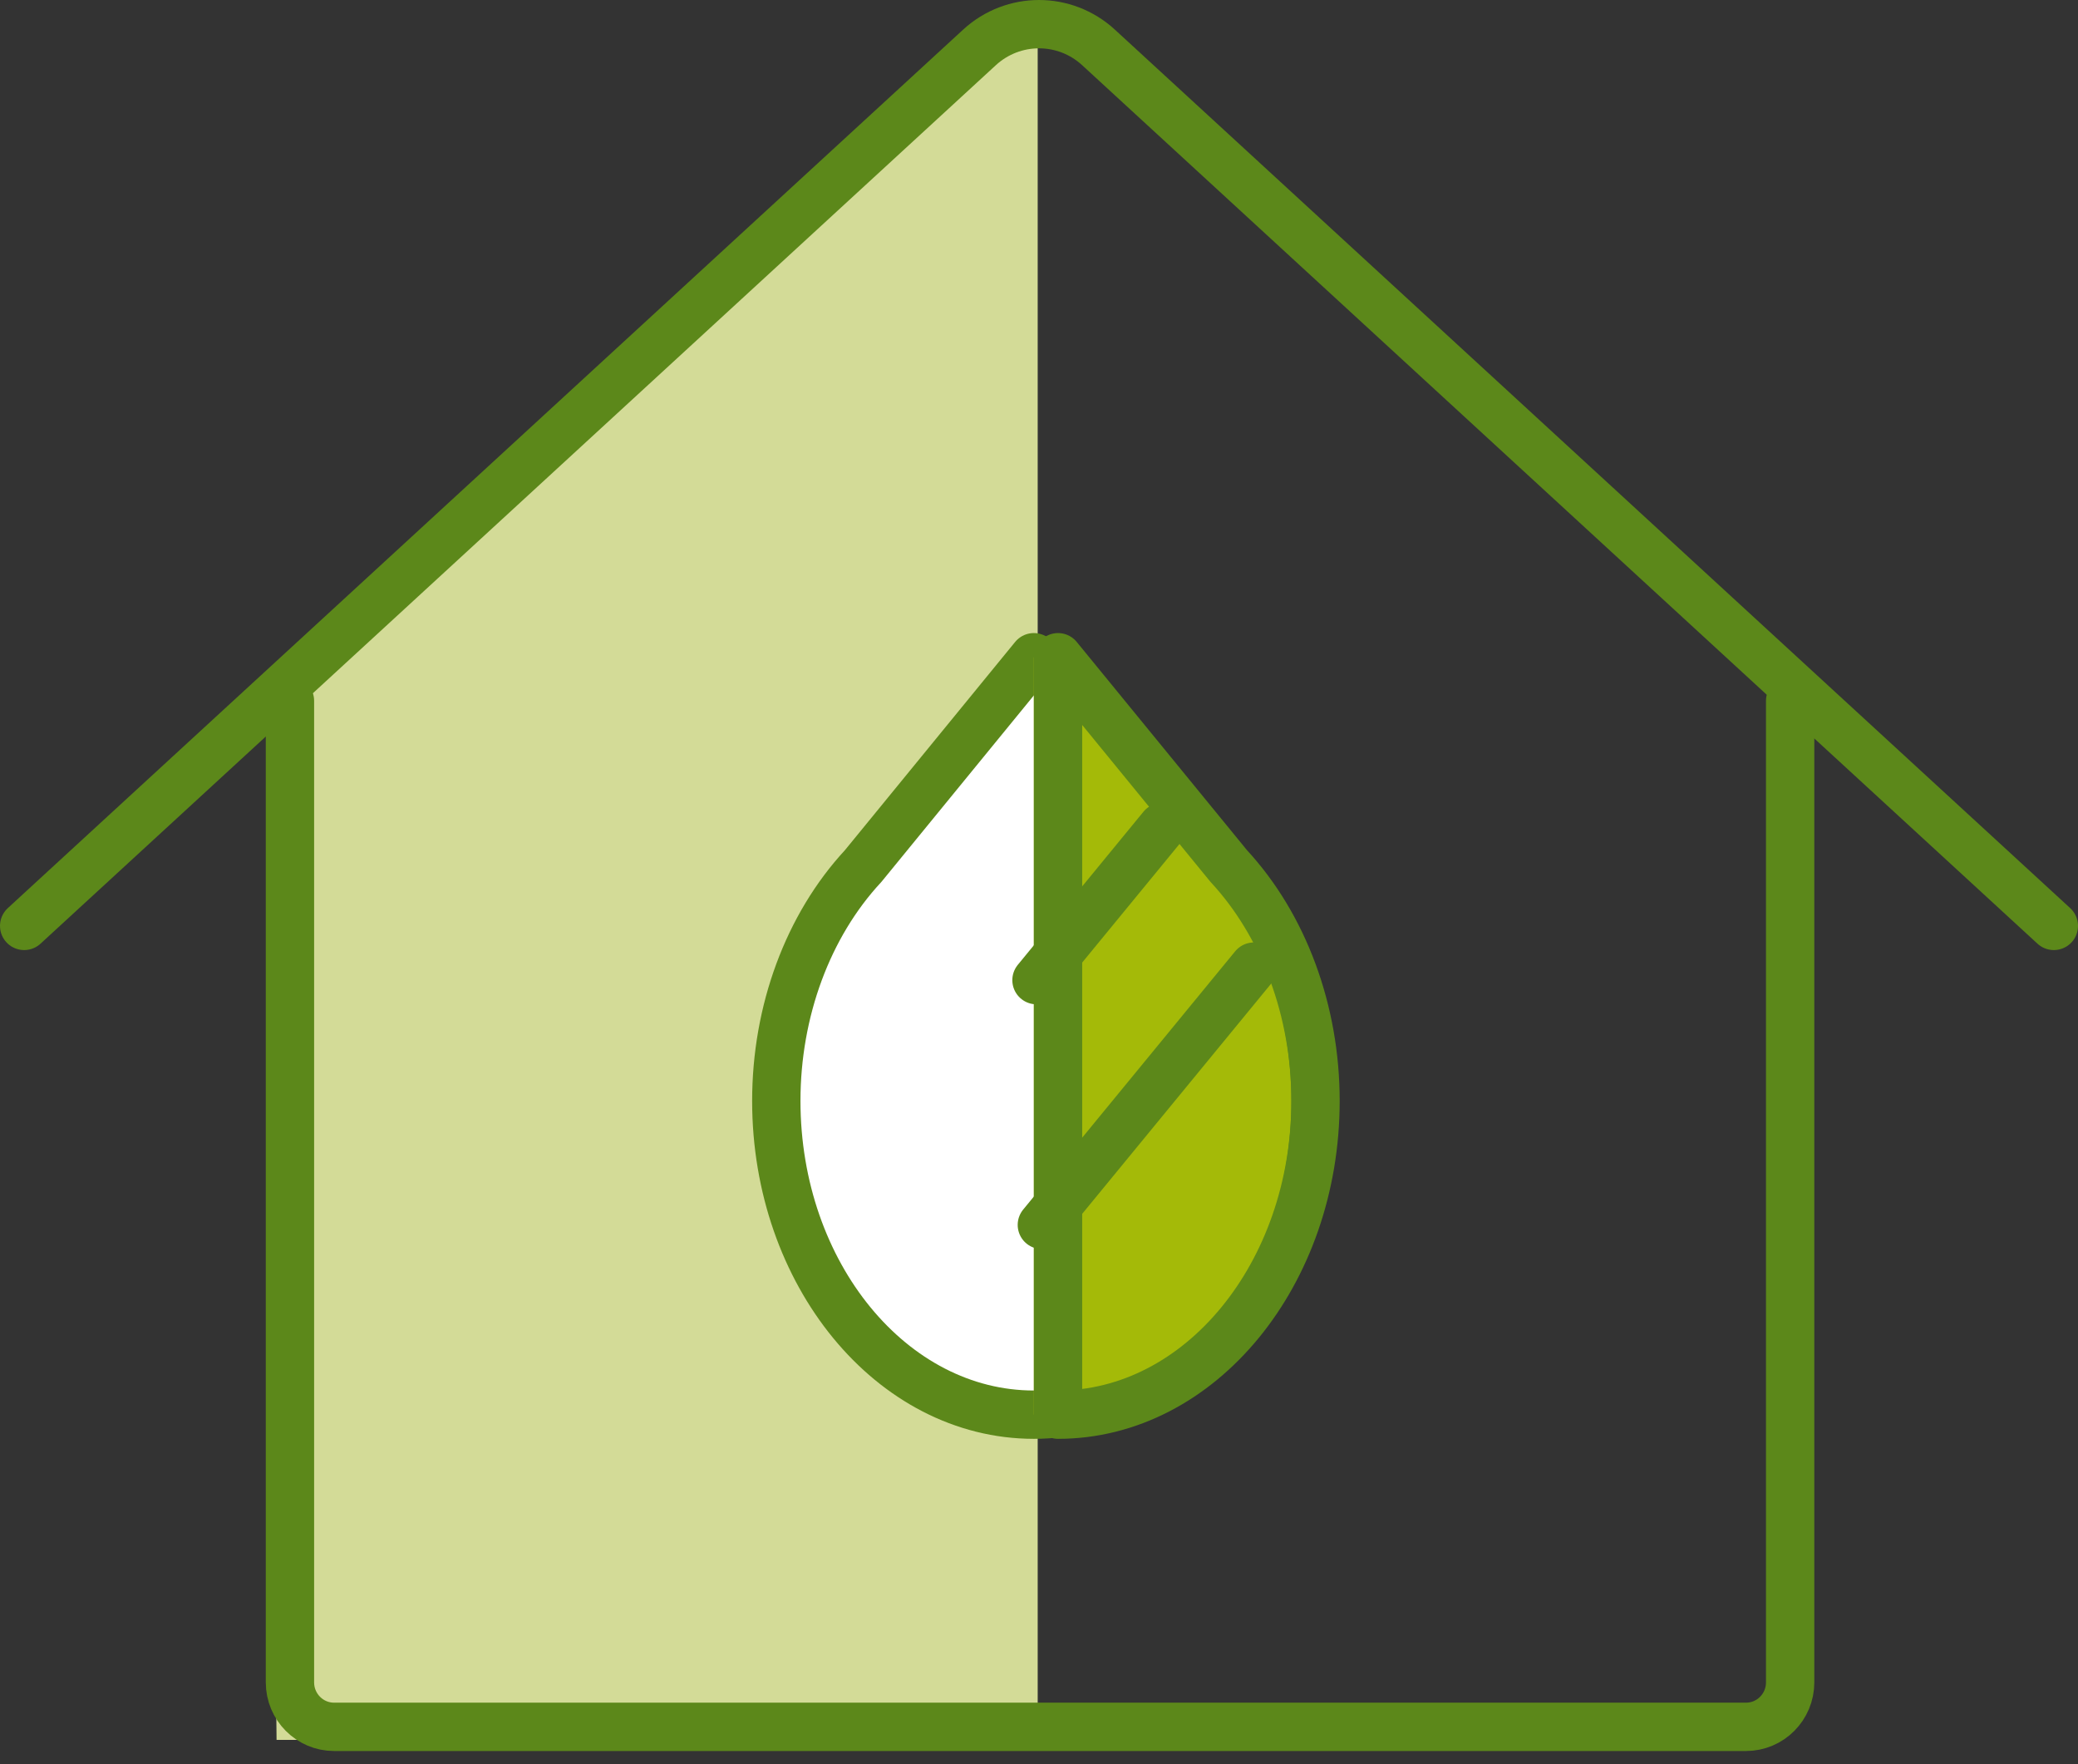
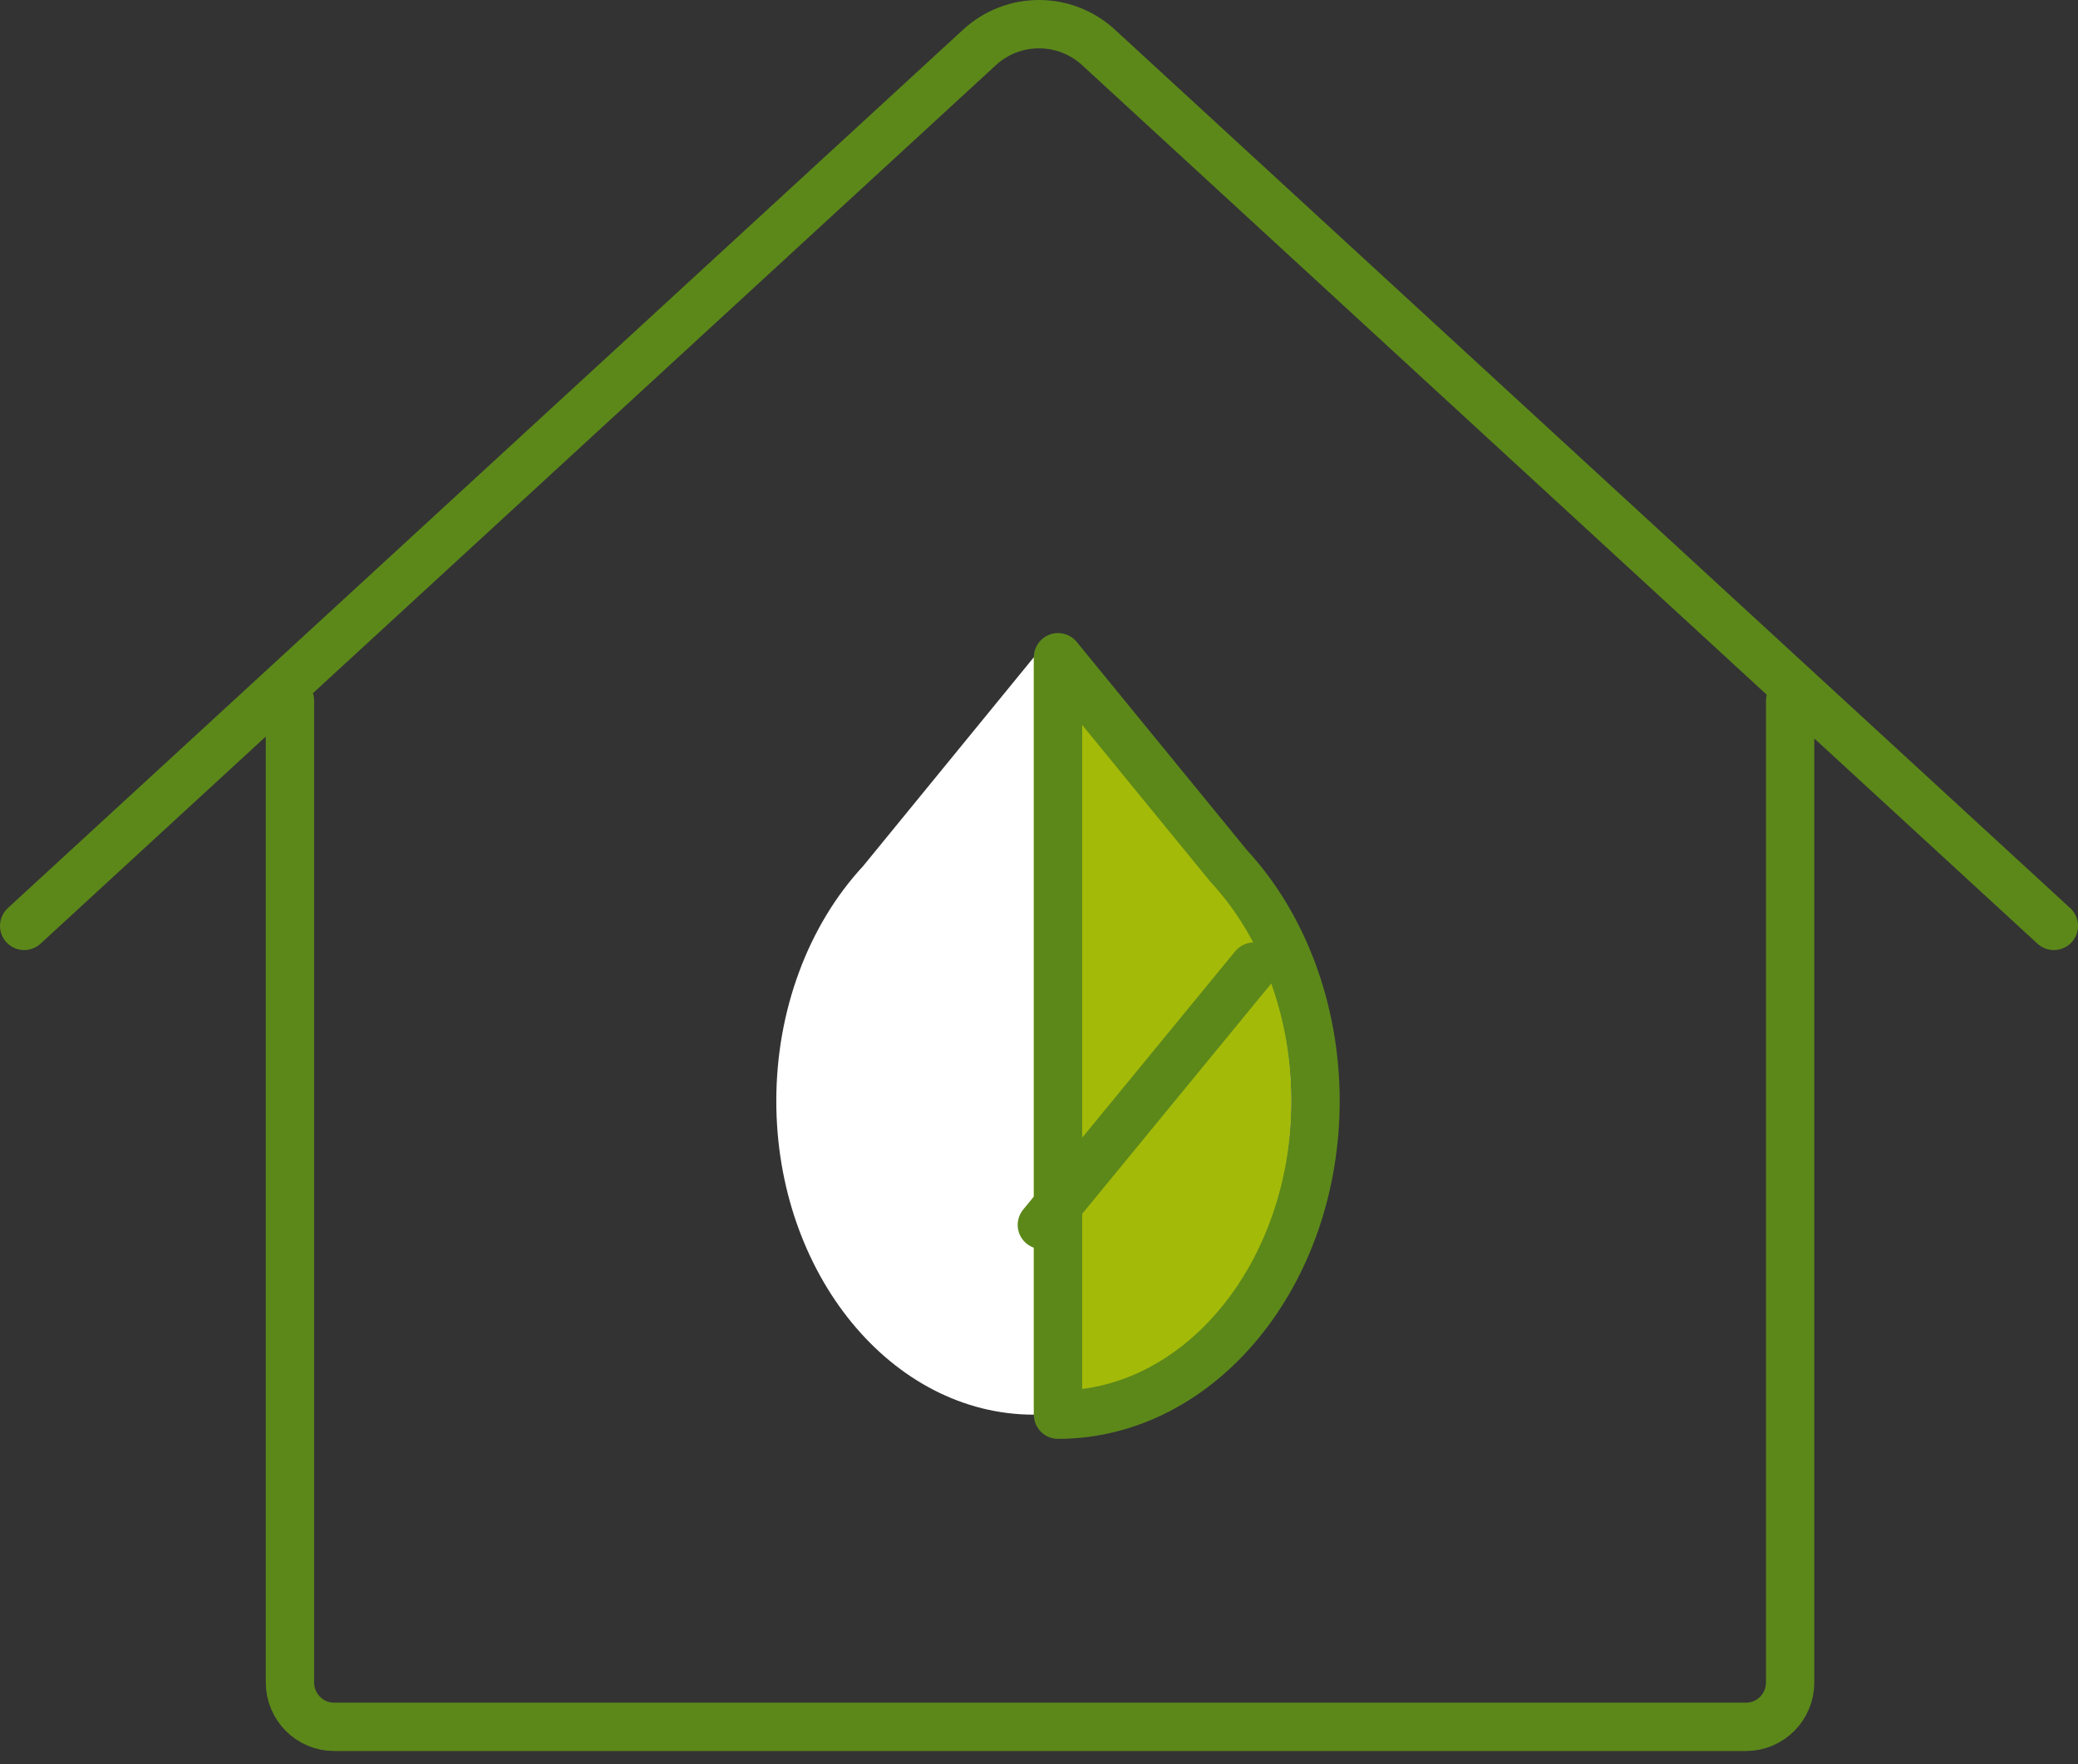
<svg xmlns="http://www.w3.org/2000/svg" width="86px" height="73px" viewBox="0 0 86 73" version="1.1">
  <rect x="0" y="0" width="86" height="73" fill="#333333" stroke="none" />
  <title>E3044736-CAB2-4CC2-8DD7-13E70F74D902</title>
  <desc>Created with sketchtool.</desc>
  <g id="Home" stroke="none" stroke-width="1" fill="none" fill-rule="evenodd">
    <g id="HOME_1920" transform="translate(-522, -1123)">
      <g id="Juego" transform="translate(443, 820)">
        <g id="Tengo-una-vivienda" transform="translate(1, 281)">
          <g id="Icon-vivienda" transform="translate(79, 23)">
-             <path d="M41.946,2.50111043e-12 L41.946,71 L10.446,71 L10,27.573 L41.946,9.09494702e-13 Z" id="Combined-Shape" fill="#D3DB97" />
            <path d="M11,28 L11,68.62 C11,69.635 11.818,70.459 12.826,70.459 L71.261,70.459 C72.269,70.459 73.087,69.635 73.087,68.62 L73.087,28" id="Shape" stroke="#5C881A" stroke-width="2" stroke-linecap="round" stroke-linejoin="round" />
            <path d="M0,37.315 L39.538,0.961 C40.933,-0.32 43.067,-0.32 44.462,0.961 L84,37.315" id="Shape" stroke="#5C881A" stroke-width="2" stroke-linecap="round" stroke-linejoin="round" />
            <path d="M41.787,57.541 C35.908,57.541 31.128,51.716 31.128,44.556 C31.128,40.841 32.436,37.303 34.722,34.839 L41.787,26.197 L48.851,34.836 C51.136,37.303 52.444,40.842 52.444,44.556 C52.444,51.716 47.664,57.541 41.787,57.541" id="Fill" fill="#FFFFFF" />
-             <path d="M41.787,57.541 C35.908,57.541 31.128,51.716 31.128,44.556 C31.128,40.841 32.436,37.303 34.722,34.839 L41.787,26.197 L48.851,34.836 C51.136,37.303 52.444,40.842 52.444,44.556 C52.444,51.716 47.664,57.541 41.787,57.541 L41.787,57.541 Z" id="Stroke" stroke="#5C881A" stroke-width="2" stroke-linecap="round" stroke-linejoin="round" />
            <path d="M41.787,57.541 L41.787,26.197 L48.851,34.836 C51.136,37.303 52.444,40.842 52.444,44.556 C52.444,51.716 47.664,57.541 41.787,57.541" id="Fill-7" fill="#A4BA08" />
            <path d="M42.787,57.541 L42.787,26.197 L49.851,34.836 C52.136,37.303 53.444,40.842 53.444,44.556 C53.444,51.716 48.664,57.541 42.787,57.541 L42.787,57.541 Z" id="Stroke" stroke="#5C881A" stroke-width="2" stroke-linecap="round" stroke-linejoin="round" />
-             <path d="M47.098,33.222 L41.896,39.56" id="Stroke" stroke="#5C881A" stroke-width="2" stroke-linecap="round" stroke-linejoin="round" />
            <path d="M50.892,39 L42.118,49.688" id="Stroke" stroke="#5C881A" stroke-width="2" stroke-linecap="round" stroke-linejoin="round" />
          </g>
        </g>
      </g>
    </g>
  </g>
</svg>